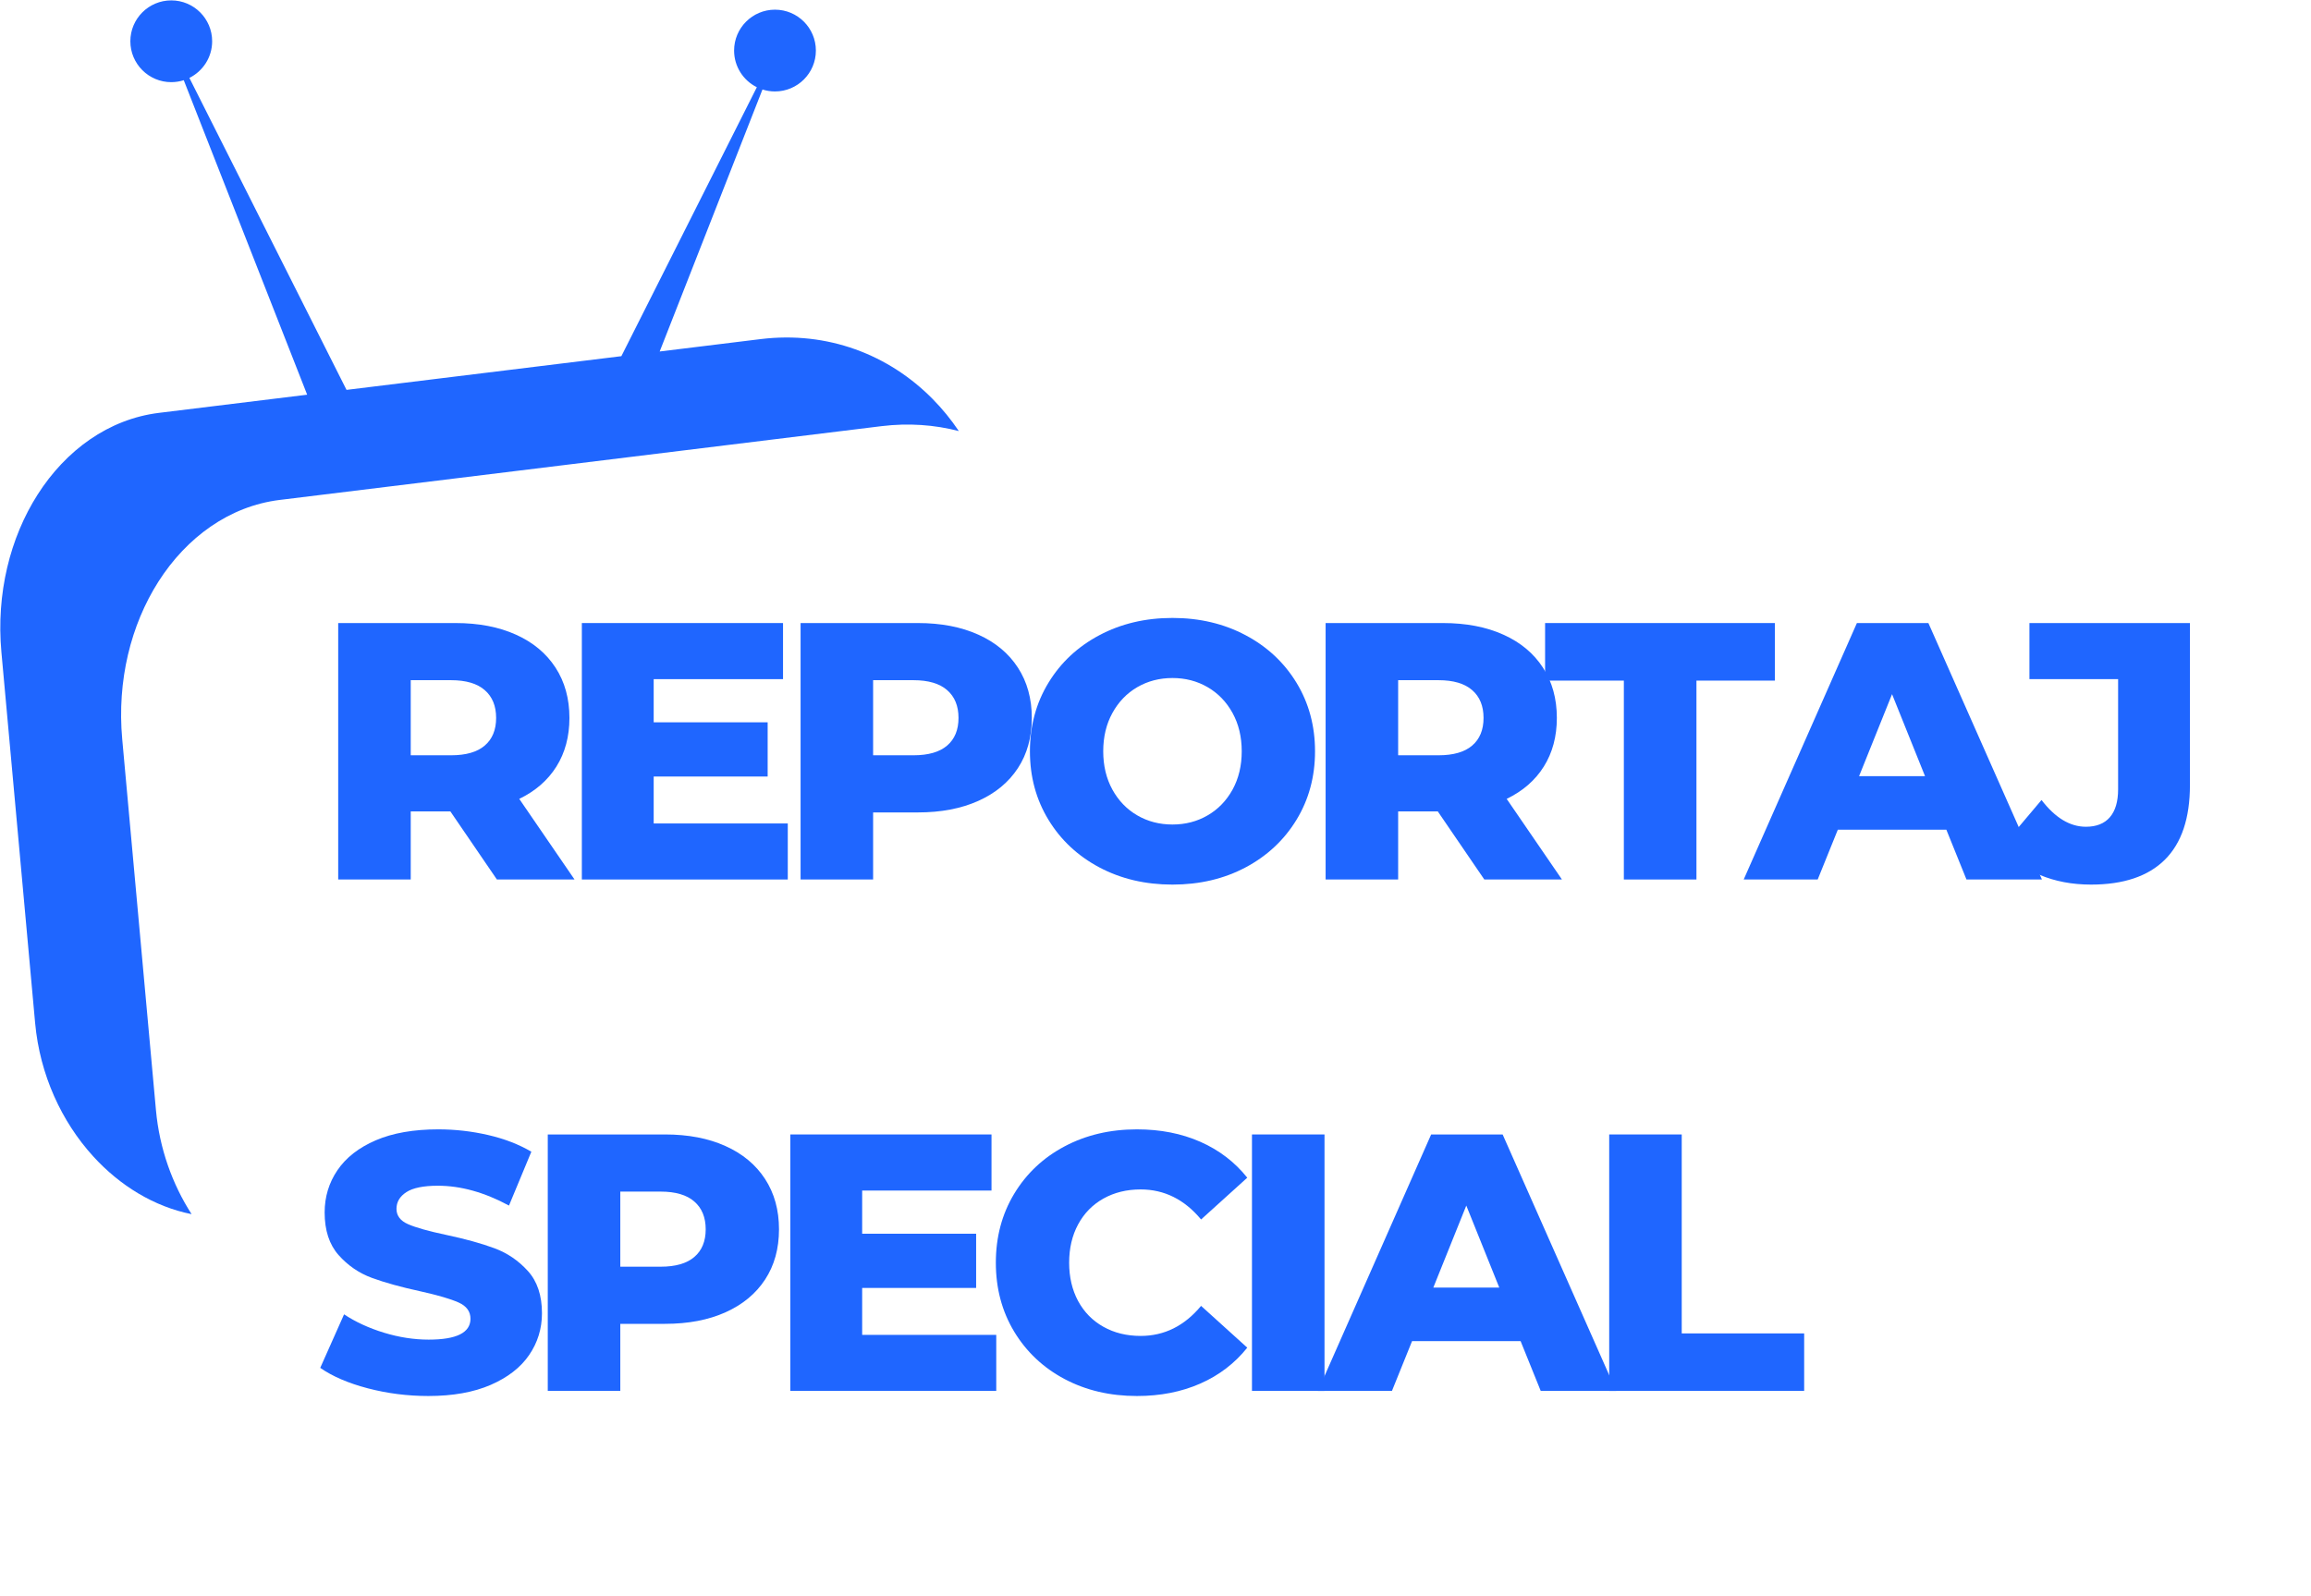
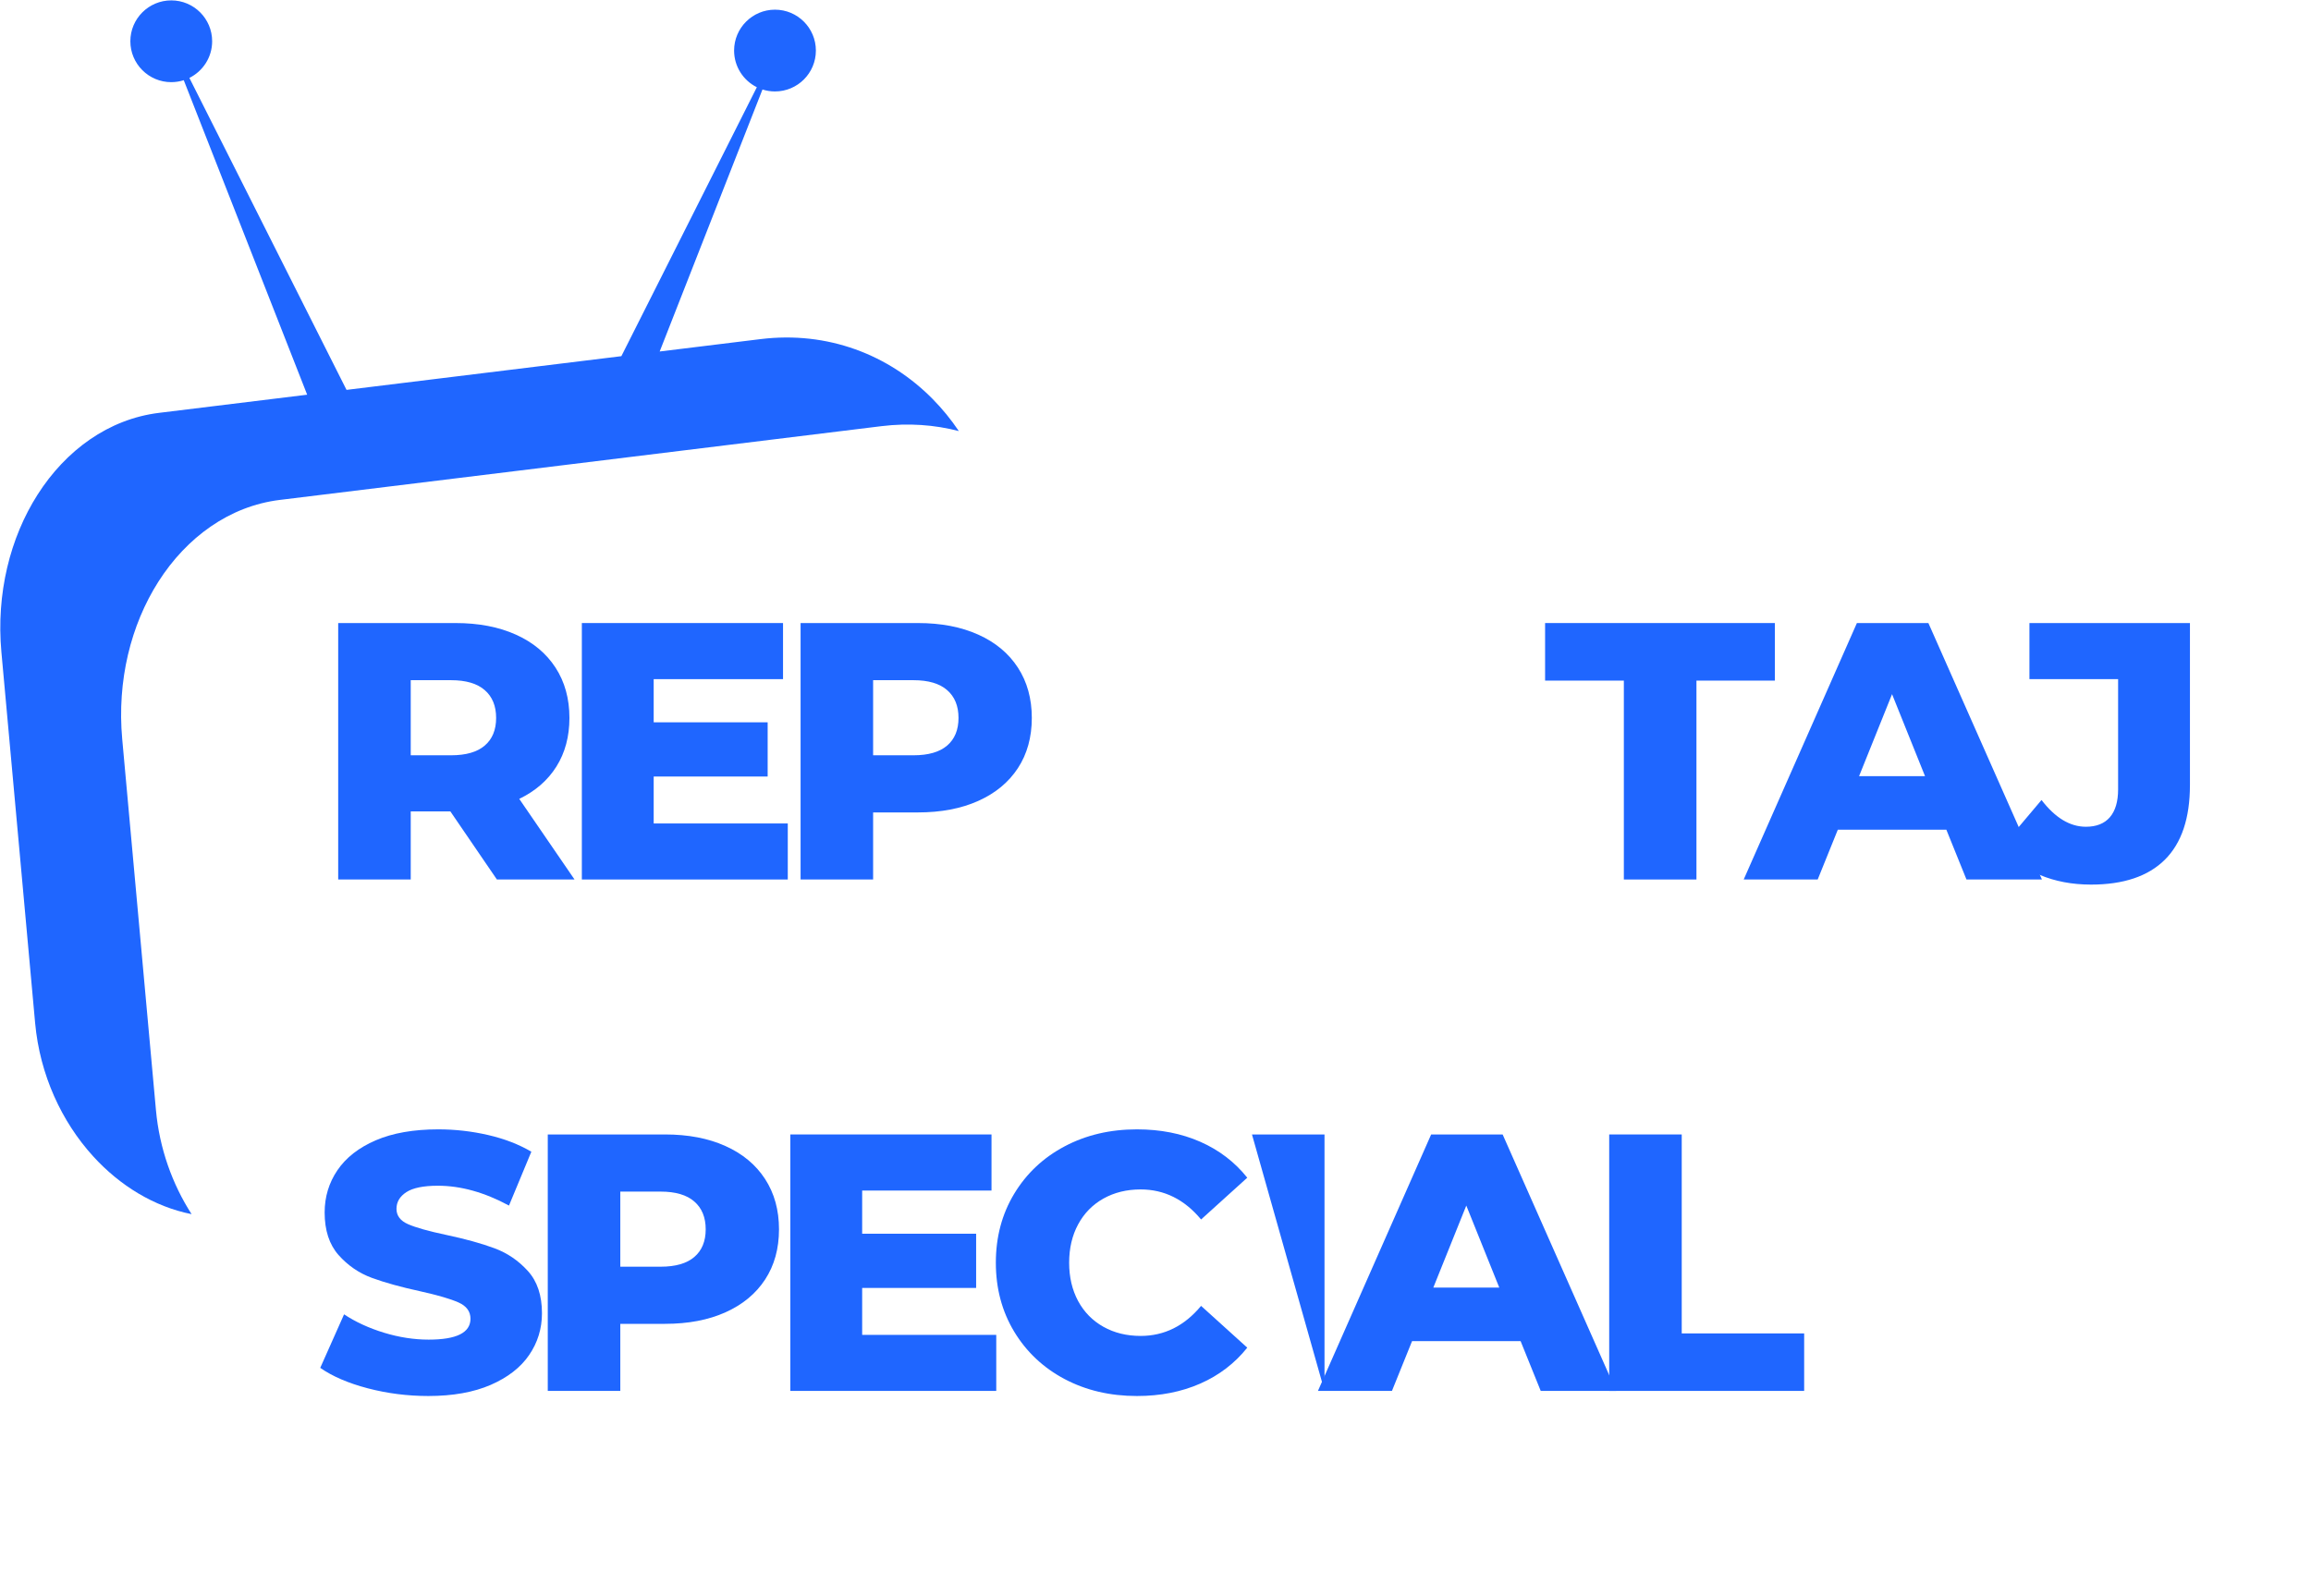
<svg xmlns="http://www.w3.org/2000/svg" width="689" zoomAndPan="magnify" viewBox="0 0 516.75 357" height="476" preserveAspectRatio="xMidYMid meet">
  <defs>
    <clipPath id="4f999274ea">
      <path d="M 0.066 0.086 L 214.395 0.086 L 214.395 271.453 L 0.066 271.453 Z M 0.066 0.086 " />
    </clipPath>
    <clipPath id="0ba3ab9fe1">
      <rect x="0" width="423" y="0" height="215" />
    </clipPath>
  </defs>
  <g id="716fd9fe7e">
    <g clip-rule="nonzero" clip-path="url(#4f999274ea)">
      <path style=" stroke:none;fill-rule:evenodd;fill:#1f66ff;fill-opacity:1;" d="M 42.348 17.426 L 59.172 50.836 L 77.484 87.203 L 98.465 84.629 L 138.941 79.664 L 152.414 52.918 L 169.234 19.508 C 166.223 18.012 164.148 14.902 164.148 11.309 C 164.148 6.262 168.242 2.164 173.289 2.164 C 178.34 2.164 182.434 6.262 182.434 11.309 C 182.434 16.359 178.34 20.453 173.289 20.453 C 172.316 20.453 171.375 20.301 170.492 20.016 L 157.219 53.863 L 147.508 78.617 L 170.098 75.844 C 185.012 74.016 198.727 79.281 208.555 89.254 C 210.707 91.434 212.66 93.832 214.398 96.414 C 208.945 95 203.125 94.582 197.109 95.316 C 172.141 98.379 148.277 101.309 125.477 104.105 C 103.621 106.785 82.664 109.352 62.562 111.816 C 51.309 113.195 41.742 120.176 35.418 130.098 C 29.258 139.77 26.141 152.25 27.328 165.312 C 28.645 179.789 29.934 194.008 31.203 207.93 C 32.445 221.629 33.672 235.086 34.871 248.285 C 35.648 256.863 38.527 264.852 42.84 271.566 C 34.48 269.898 26.832 265.215 20.84 258.637 C 13.781 250.891 8.91 240.383 7.855 228.812 C 6.66 215.613 5.434 202.156 4.188 188.457 C 2.922 174.531 1.629 160.312 0.312 145.836 C -0.875 132.777 2.246 120.293 8.406 110.625 C 14.73 100.703 24.297 93.723 35.547 92.344 L 68.684 88.281 L 54.367 51.785 L 41.09 17.938 C 40.211 18.219 39.27 18.375 38.293 18.375 C 33.246 18.375 29.148 14.277 29.148 9.23 C 29.148 4.18 33.246 0.086 38.293 0.086 C 43.344 0.086 47.438 4.18 47.438 9.23 C 47.438 12.82 45.363 15.93 42.348 17.426 " />
    </g>
    <g transform="matrix(1,0,0,1,69,118)">
      <g clip-path="url(#0ba3ab9fe1)">
        <g style="fill:#1f66ff;fill-opacity:1;">
          <g transform="translate(0.889, 78.713)">
            <path style="stroke:none" d="M 30.812 -15.234 L 21.953 -15.234 L 21.953 0 L 5.734 0 L 5.734 -57.359 L 31.953 -57.359 C 37.141 -57.359 41.645 -56.492 45.469 -54.766 C 49.301 -53.047 52.254 -50.586 54.328 -47.391 C 56.398 -44.203 57.438 -40.453 57.438 -36.141 C 57.438 -31.984 56.469 -28.359 54.531 -25.266 C 52.594 -22.18 49.82 -19.77 46.219 -18.031 L 58.578 0 L 41.219 0 Z M 41.047 -36.141 C 41.047 -38.816 40.195 -40.891 38.5 -42.359 C 36.812 -43.836 34.301 -44.578 30.969 -44.578 L 21.953 -44.578 L 21.953 -27.781 L 30.969 -27.781 C 34.301 -27.781 36.812 -28.504 38.5 -29.953 C 40.195 -31.398 41.047 -33.461 41.047 -36.141 Z M 41.047 -36.141 " />
          </g>
        </g>
        <g style="fill:#1f66ff;fill-opacity:1;">
          <g transform="translate(55.37, 78.713)">
            <path style="stroke:none" d="M 51.781 -12.531 L 51.781 0 L 5.734 0 L 5.734 -57.359 L 50.719 -57.359 L 50.719 -44.812 L 21.797 -44.812 L 21.797 -35.156 L 47.281 -35.156 L 47.281 -23.031 L 21.797 -23.031 L 21.797 -12.531 Z M 51.781 -12.531 " />
          </g>
        </g>
        <g style="fill:#1f66ff;fill-opacity:1;">
          <g transform="translate(104.28, 78.713)">
            <path style="stroke:none" d="M 31.953 -57.359 C 37.141 -57.359 41.645 -56.492 45.469 -54.766 C 49.301 -53.047 52.254 -50.586 54.328 -47.391 C 56.398 -44.203 57.438 -40.453 57.438 -36.141 C 57.438 -31.816 56.398 -28.07 54.328 -24.906 C 52.254 -21.738 49.301 -19.297 45.469 -17.578 C 41.645 -15.859 37.141 -15 31.953 -15 L 21.953 -15 L 21.953 0 L 5.734 0 L 5.734 -57.359 Z M 30.969 -27.781 C 34.301 -27.781 36.812 -28.504 38.5 -29.953 C 40.195 -31.398 41.047 -33.461 41.047 -36.141 C 41.047 -38.816 40.195 -40.891 38.5 -42.359 C 36.812 -43.836 34.301 -44.578 30.969 -44.578 L 21.953 -44.578 L 21.953 -27.781 Z M 30.969 -27.781 " />
          </g>
        </g>
        <g style="fill:#1f66ff;fill-opacity:1;">
          <g transform="translate(158.515, 78.713)">
-             <path style="stroke:none" d="M 34.656 1.141 C 28.594 1.141 23.145 -0.141 18.312 -2.703 C 13.477 -5.273 9.68 -8.828 6.922 -13.359 C 4.16 -17.891 2.781 -22.992 2.781 -28.672 C 2.781 -34.359 4.16 -39.469 6.922 -44 C 9.68 -48.531 13.477 -52.078 18.312 -54.641 C 23.145 -57.211 28.594 -58.5 34.656 -58.5 C 40.719 -58.5 46.164 -57.211 51 -54.641 C 55.832 -52.078 59.629 -48.531 62.391 -44 C 65.148 -39.469 66.531 -34.359 66.531 -28.672 C 66.531 -22.992 65.148 -17.891 62.391 -13.359 C 59.629 -8.828 55.832 -5.273 51 -2.703 C 46.164 -0.141 40.719 1.141 34.656 1.141 Z M 34.656 -12.297 C 37.551 -12.297 40.172 -12.977 42.516 -14.344 C 44.867 -15.707 46.727 -17.629 48.094 -20.109 C 49.457 -22.598 50.141 -25.453 50.141 -28.672 C 50.141 -31.898 49.457 -34.754 48.094 -37.234 C 46.727 -39.723 44.867 -41.648 42.516 -43.016 C 40.172 -44.379 37.551 -45.062 34.656 -45.062 C 31.758 -45.062 29.133 -44.379 26.781 -43.016 C 24.438 -41.648 22.582 -39.723 21.219 -37.234 C 19.852 -34.754 19.172 -31.898 19.172 -28.672 C 19.172 -25.453 19.852 -22.598 21.219 -20.109 C 22.582 -17.629 24.438 -15.707 26.781 -14.344 C 29.133 -12.977 31.758 -12.297 34.656 -12.297 Z M 34.656 -12.297 " />
-           </g>
+             </g>
        </g>
        <g style="fill:#1f66ff;fill-opacity:1;">
          <g transform="translate(221.68, 78.713)">
-             <path style="stroke:none" d="M 30.812 -15.234 L 21.953 -15.234 L 21.953 0 L 5.734 0 L 5.734 -57.359 L 31.953 -57.359 C 37.141 -57.359 41.645 -56.492 45.469 -54.766 C 49.301 -53.047 52.254 -50.586 54.328 -47.391 C 56.398 -44.203 57.438 -40.453 57.438 -36.141 C 57.438 -31.984 56.469 -28.359 54.531 -25.266 C 52.594 -22.18 49.82 -19.77 46.219 -18.031 L 58.578 0 L 41.219 0 Z M 41.047 -36.141 C 41.047 -38.816 40.195 -40.891 38.5 -42.359 C 36.812 -43.836 34.301 -44.578 30.969 -44.578 L 21.953 -44.578 L 21.953 -27.781 L 30.969 -27.781 C 34.301 -27.781 36.812 -28.504 38.5 -29.953 C 40.195 -31.398 41.047 -33.461 41.047 -36.141 Z M 41.047 -36.141 " />
-           </g>
+             </g>
        </g>
        <g style="fill:#1f66ff;fill-opacity:1;">
          <g transform="translate(276.162, 78.713)">
            <path style="stroke:none" d="M 17.938 -44.484 L 0.328 -44.484 L 0.328 -57.359 L 51.703 -57.359 L 51.703 -44.484 L 34.172 -44.484 L 34.172 0 L 17.938 0 Z M 17.938 -44.484 " />
          </g>
        </g>
        <g style="fill:#1f66ff;fill-opacity:1;">
          <g transform="translate(322.04, 78.713)">
            <path style="stroke:none" d="M 44.172 -11.141 L 19.906 -11.141 L 15.406 0 L -1.141 0 L 24.172 -57.359 L 40.156 -57.359 L 65.547 0 L 48.672 0 Z M 39.406 -23.109 L 32.031 -41.453 L 24.656 -23.109 Z M 39.406 -23.109 " />
          </g>
        </g>
        <g style="fill:#1f66ff;fill-opacity:1;">
          <g transform="translate(380.29, 78.713)">
            <path style="stroke:none" d="M 18.266 1.141 C 14.066 1.141 10.242 0.414 6.797 -1.031 C 3.359 -2.477 0.547 -4.566 -1.641 -7.297 L 7.203 -17.781 C 10.266 -13.789 13.57 -11.797 17.125 -11.797 C 19.469 -11.797 21.254 -12.504 22.484 -13.922 C 23.711 -15.348 24.328 -17.426 24.328 -20.156 L 24.328 -44.812 L 4.5 -44.812 L 4.5 -57.359 L 40.391 -57.359 L 40.391 -21.141 C 40.391 -13.711 38.52 -8.141 34.781 -4.422 C 31.039 -0.711 25.535 1.141 18.266 1.141 Z M 18.266 1.141 " />
          </g>
        </g>
        <g style="fill:#1f66ff;fill-opacity:1;">
          <g transform="translate(0.889, 193.098)">
            <path style="stroke:none" d="M 25.891 1.141 C 21.242 1.141 16.734 0.566 12.359 -0.578 C 7.992 -1.723 4.445 -3.25 1.719 -5.156 L 7.047 -17.125 C 9.609 -15.426 12.582 -14.055 15.969 -13.016 C 19.363 -11.984 22.695 -11.469 25.969 -11.469 C 32.195 -11.469 35.312 -13.023 35.312 -16.141 C 35.312 -17.773 34.422 -18.988 32.641 -19.781 C 30.867 -20.57 28.02 -21.406 24.094 -22.281 C 19.77 -23.219 16.16 -24.219 13.266 -25.281 C 10.379 -26.344 7.895 -28.047 5.812 -30.391 C 3.738 -32.742 2.703 -35.914 2.703 -39.906 C 2.703 -43.395 3.656 -46.547 5.562 -49.359 C 7.477 -52.18 10.332 -54.41 14.125 -56.047 C 17.926 -57.68 22.586 -58.5 28.109 -58.5 C 31.879 -58.5 35.594 -58.078 39.25 -57.234 C 42.906 -56.391 46.129 -55.145 48.922 -53.5 L 43.922 -41.453 C 38.453 -44.41 33.148 -45.891 28.016 -45.891 C 24.797 -45.891 22.445 -45.41 20.969 -44.453 C 19.5 -43.492 18.766 -42.25 18.766 -40.719 C 18.766 -39.188 19.633 -38.039 21.375 -37.281 C 23.125 -36.52 25.941 -35.727 29.828 -34.906 C 34.191 -33.977 37.805 -32.977 40.672 -31.906 C 43.547 -30.844 46.035 -29.148 48.141 -26.828 C 50.242 -24.516 51.297 -21.363 51.297 -17.375 C 51.297 -13.926 50.336 -10.805 48.422 -8.016 C 46.516 -5.234 43.648 -3.008 39.828 -1.344 C 36.004 0.312 31.359 1.141 25.891 1.141 Z M 25.891 1.141 " />
          </g>
        </g>
        <g style="fill:#1f66ff;fill-opacity:1;">
          <g transform="translate(47.75, 193.098)">
            <path style="stroke:none" d="M 31.953 -57.359 C 37.141 -57.359 41.645 -56.492 45.469 -54.766 C 49.301 -53.047 52.254 -50.586 54.328 -47.391 C 56.398 -44.203 57.438 -40.453 57.438 -36.141 C 57.438 -31.816 56.398 -28.07 54.328 -24.906 C 52.254 -21.738 49.301 -19.297 45.469 -17.578 C 41.645 -15.859 37.141 -15 31.953 -15 L 21.953 -15 L 21.953 0 L 5.734 0 L 5.734 -57.359 Z M 30.969 -27.781 C 34.301 -27.781 36.812 -28.504 38.5 -29.953 C 40.195 -31.398 41.047 -33.461 41.047 -36.141 C 41.047 -38.816 40.195 -40.891 38.5 -42.359 C 36.812 -43.836 34.301 -44.578 30.969 -44.578 L 21.953 -44.578 L 21.953 -27.781 Z M 30.969 -27.781 " />
          </g>
        </g>
        <g style="fill:#1f66ff;fill-opacity:1;">
          <g transform="translate(101.986, 193.098)">
            <path style="stroke:none" d="M 51.781 -12.531 L 51.781 0 L 5.734 0 L 5.734 -57.359 L 50.719 -57.359 L 50.719 -44.812 L 21.797 -44.812 L 21.797 -35.156 L 47.281 -35.156 L 47.281 -23.031 L 21.797 -23.031 L 21.797 -12.531 Z M 51.781 -12.531 " />
          </g>
        </g>
        <g style="fill:#1f66ff;fill-opacity:1;">
          <g transform="translate(150.895, 193.098)">
            <path style="stroke:none" d="M 34.328 1.141 C 28.316 1.141 22.922 -0.125 18.141 -2.656 C 13.367 -5.195 9.613 -8.734 6.875 -13.266 C 4.145 -17.805 2.781 -22.941 2.781 -28.672 C 2.781 -34.41 4.145 -39.547 6.875 -44.078 C 9.613 -48.617 13.367 -52.156 18.141 -54.688 C 22.922 -57.227 28.316 -58.5 34.328 -58.5 C 39.578 -58.5 44.301 -57.57 48.5 -55.719 C 52.707 -53.863 56.207 -51.188 59 -47.688 L 48.672 -38.344 C 44.953 -42.82 40.445 -45.062 35.156 -45.062 C 32.039 -45.062 29.266 -44.379 26.828 -43.016 C 24.398 -41.648 22.516 -39.723 21.172 -37.234 C 19.836 -34.754 19.172 -31.898 19.172 -28.672 C 19.172 -25.453 19.836 -22.598 21.172 -20.109 C 22.516 -17.629 24.398 -15.707 26.828 -14.344 C 29.266 -12.977 32.039 -12.297 35.156 -12.297 C 40.445 -12.297 44.953 -14.535 48.672 -19.016 L 59 -9.672 C 56.207 -6.172 52.707 -3.492 48.5 -1.641 C 44.301 0.211 39.578 1.141 34.328 1.141 Z M 34.328 1.141 " />
          </g>
        </g>
        <g style="fill:#1f66ff;fill-opacity:1;">
          <g transform="translate(205.213, 193.098)">
-             <path style="stroke:none" d="M 5.734 -57.359 L 21.953 -57.359 L 21.953 0 L 5.734 0 Z M 5.734 -57.359 " />
+             <path style="stroke:none" d="M 5.734 -57.359 L 21.953 -57.359 L 21.953 0 Z M 5.734 -57.359 " />
          </g>
        </g>
        <g style="fill:#1f66ff;fill-opacity:1;">
          <g transform="translate(226.84, 193.098)">
            <path style="stroke:none" d="M 44.172 -11.141 L 19.906 -11.141 L 15.406 0 L -1.141 0 L 24.172 -57.359 L 40.156 -57.359 L 65.547 0 L 48.672 0 Z M 39.406 -23.109 L 32.031 -41.453 L 24.656 -23.109 Z M 39.406 -23.109 " />
          </g>
        </g>
        <g style="fill:#1f66ff;fill-opacity:1;">
          <g transform="translate(285.09, 193.098)">
            <path style="stroke:none" d="M 5.734 -57.359 L 21.953 -57.359 L 21.953 -12.859 L 49.328 -12.859 L 49.328 0 L 5.734 0 Z M 5.734 -57.359 " />
          </g>
        </g>
      </g>
    </g>
  </g>
</svg>